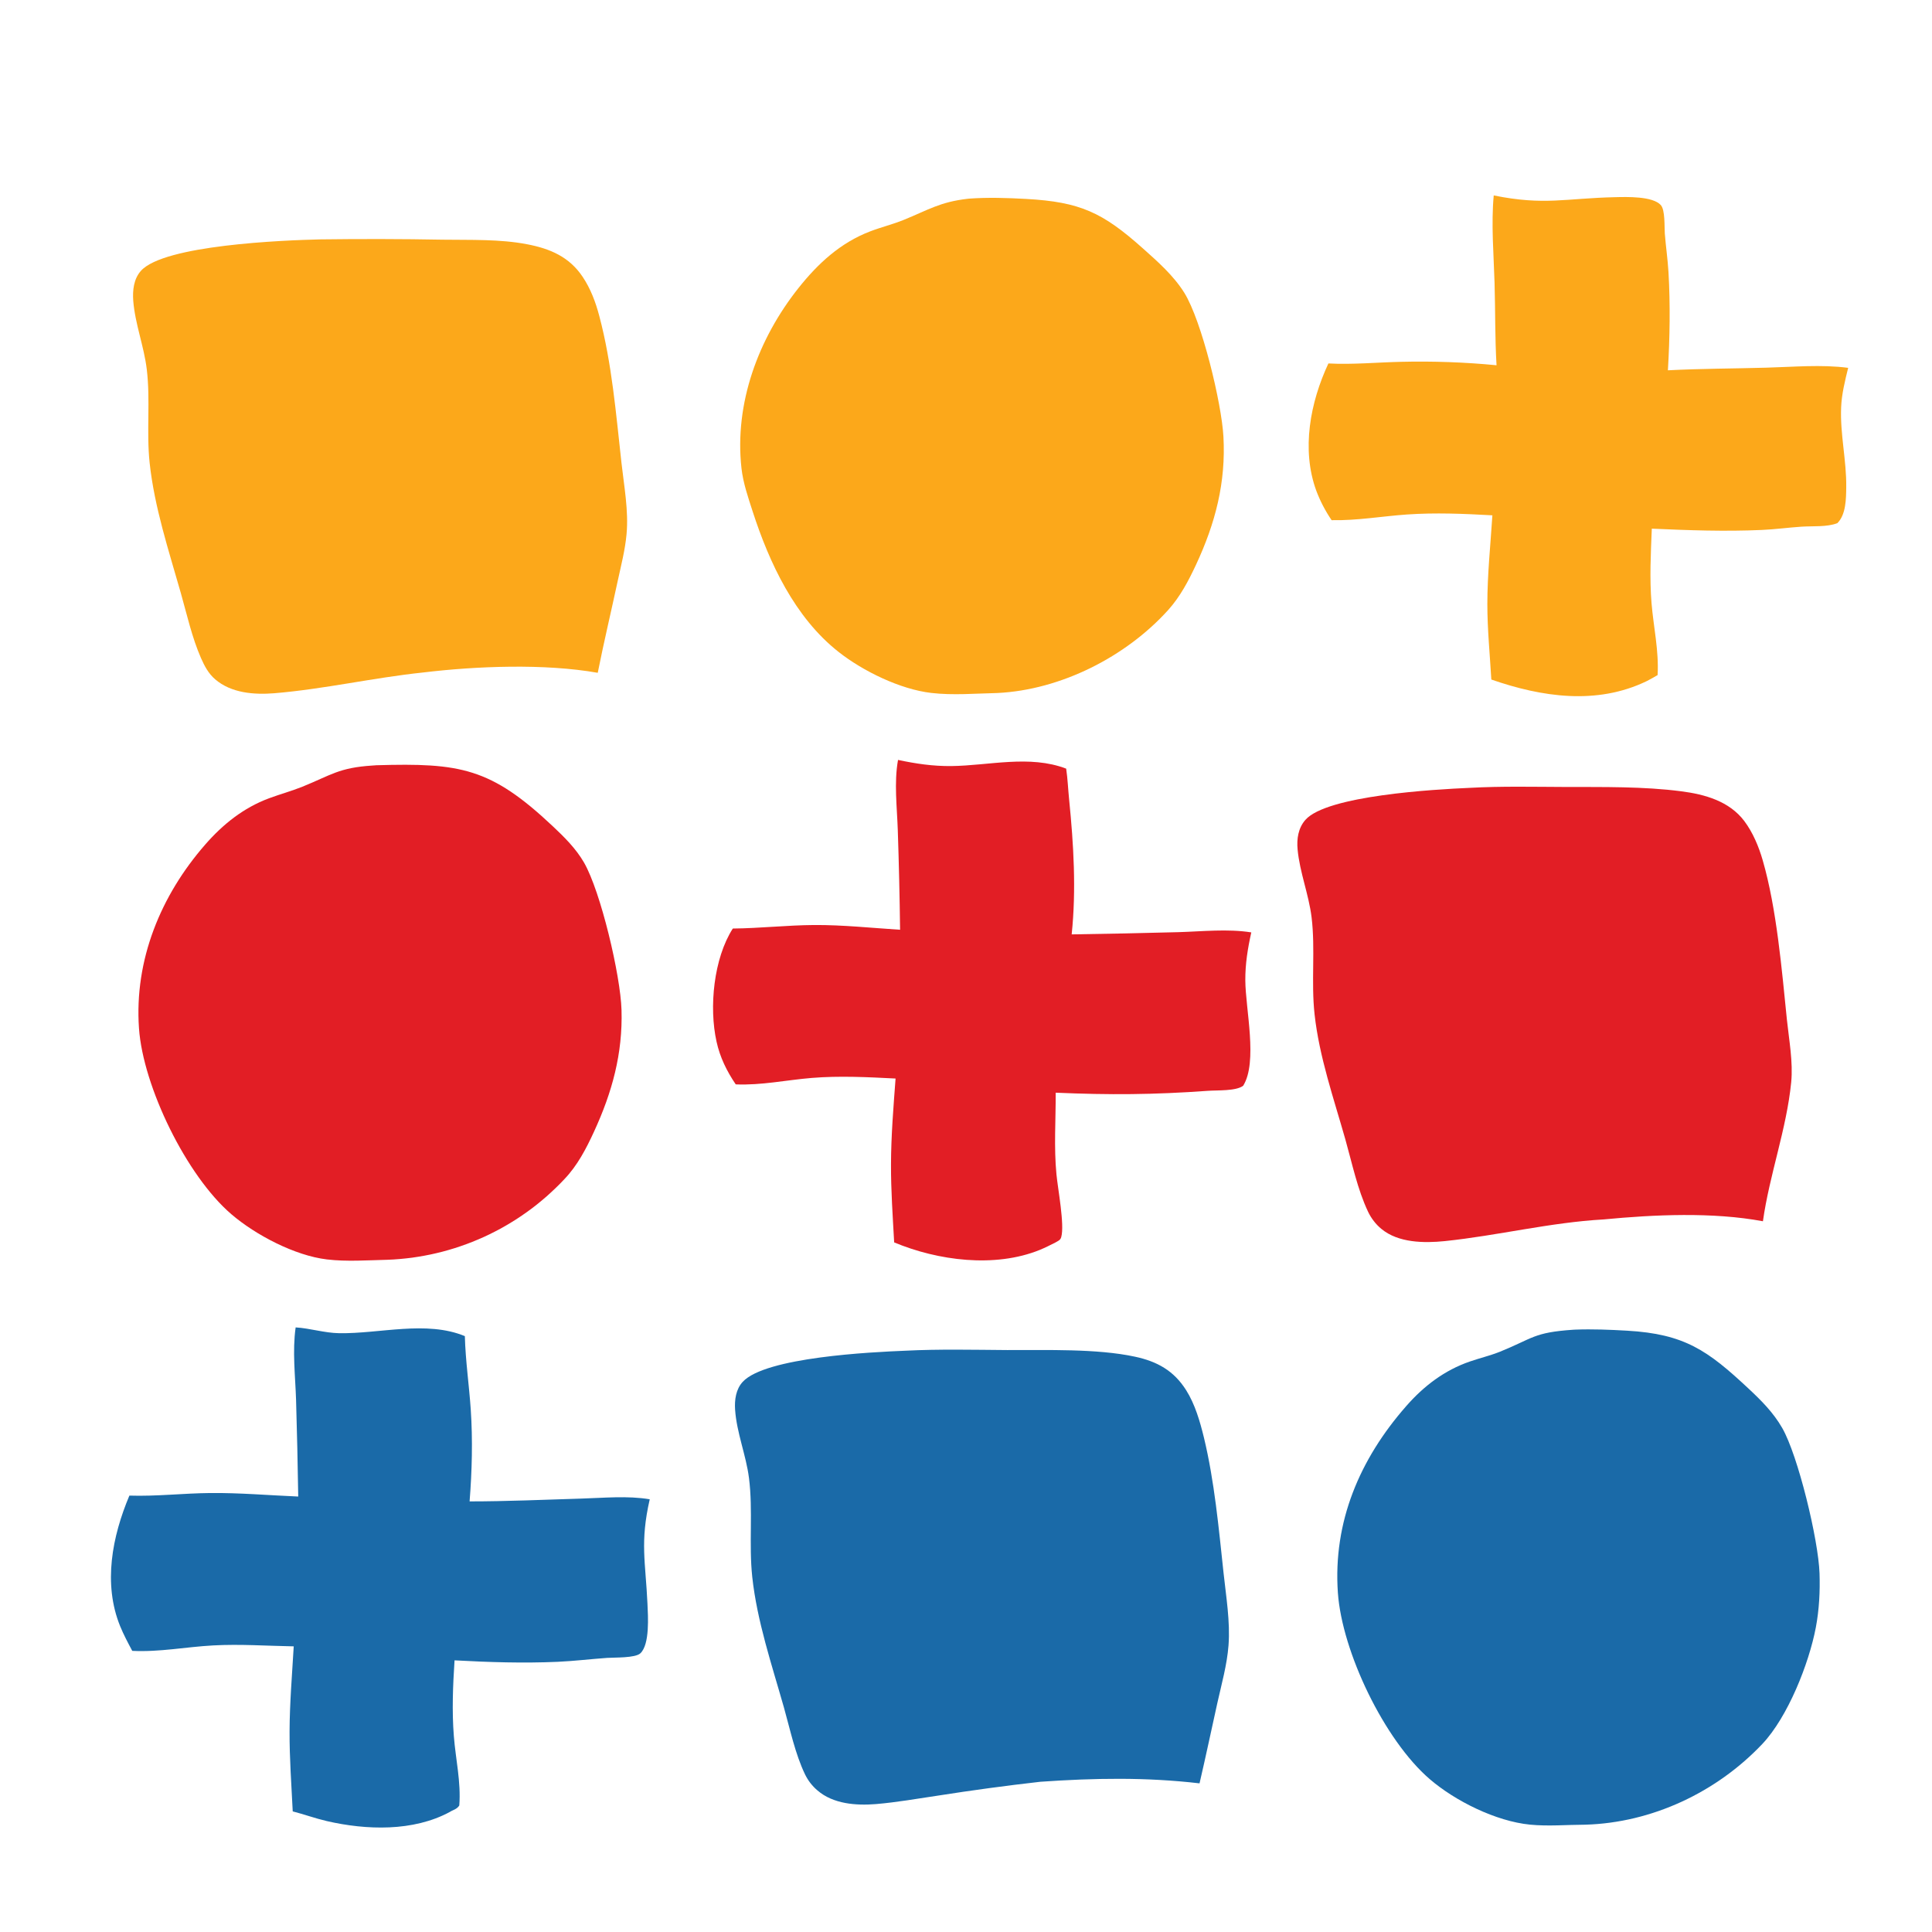
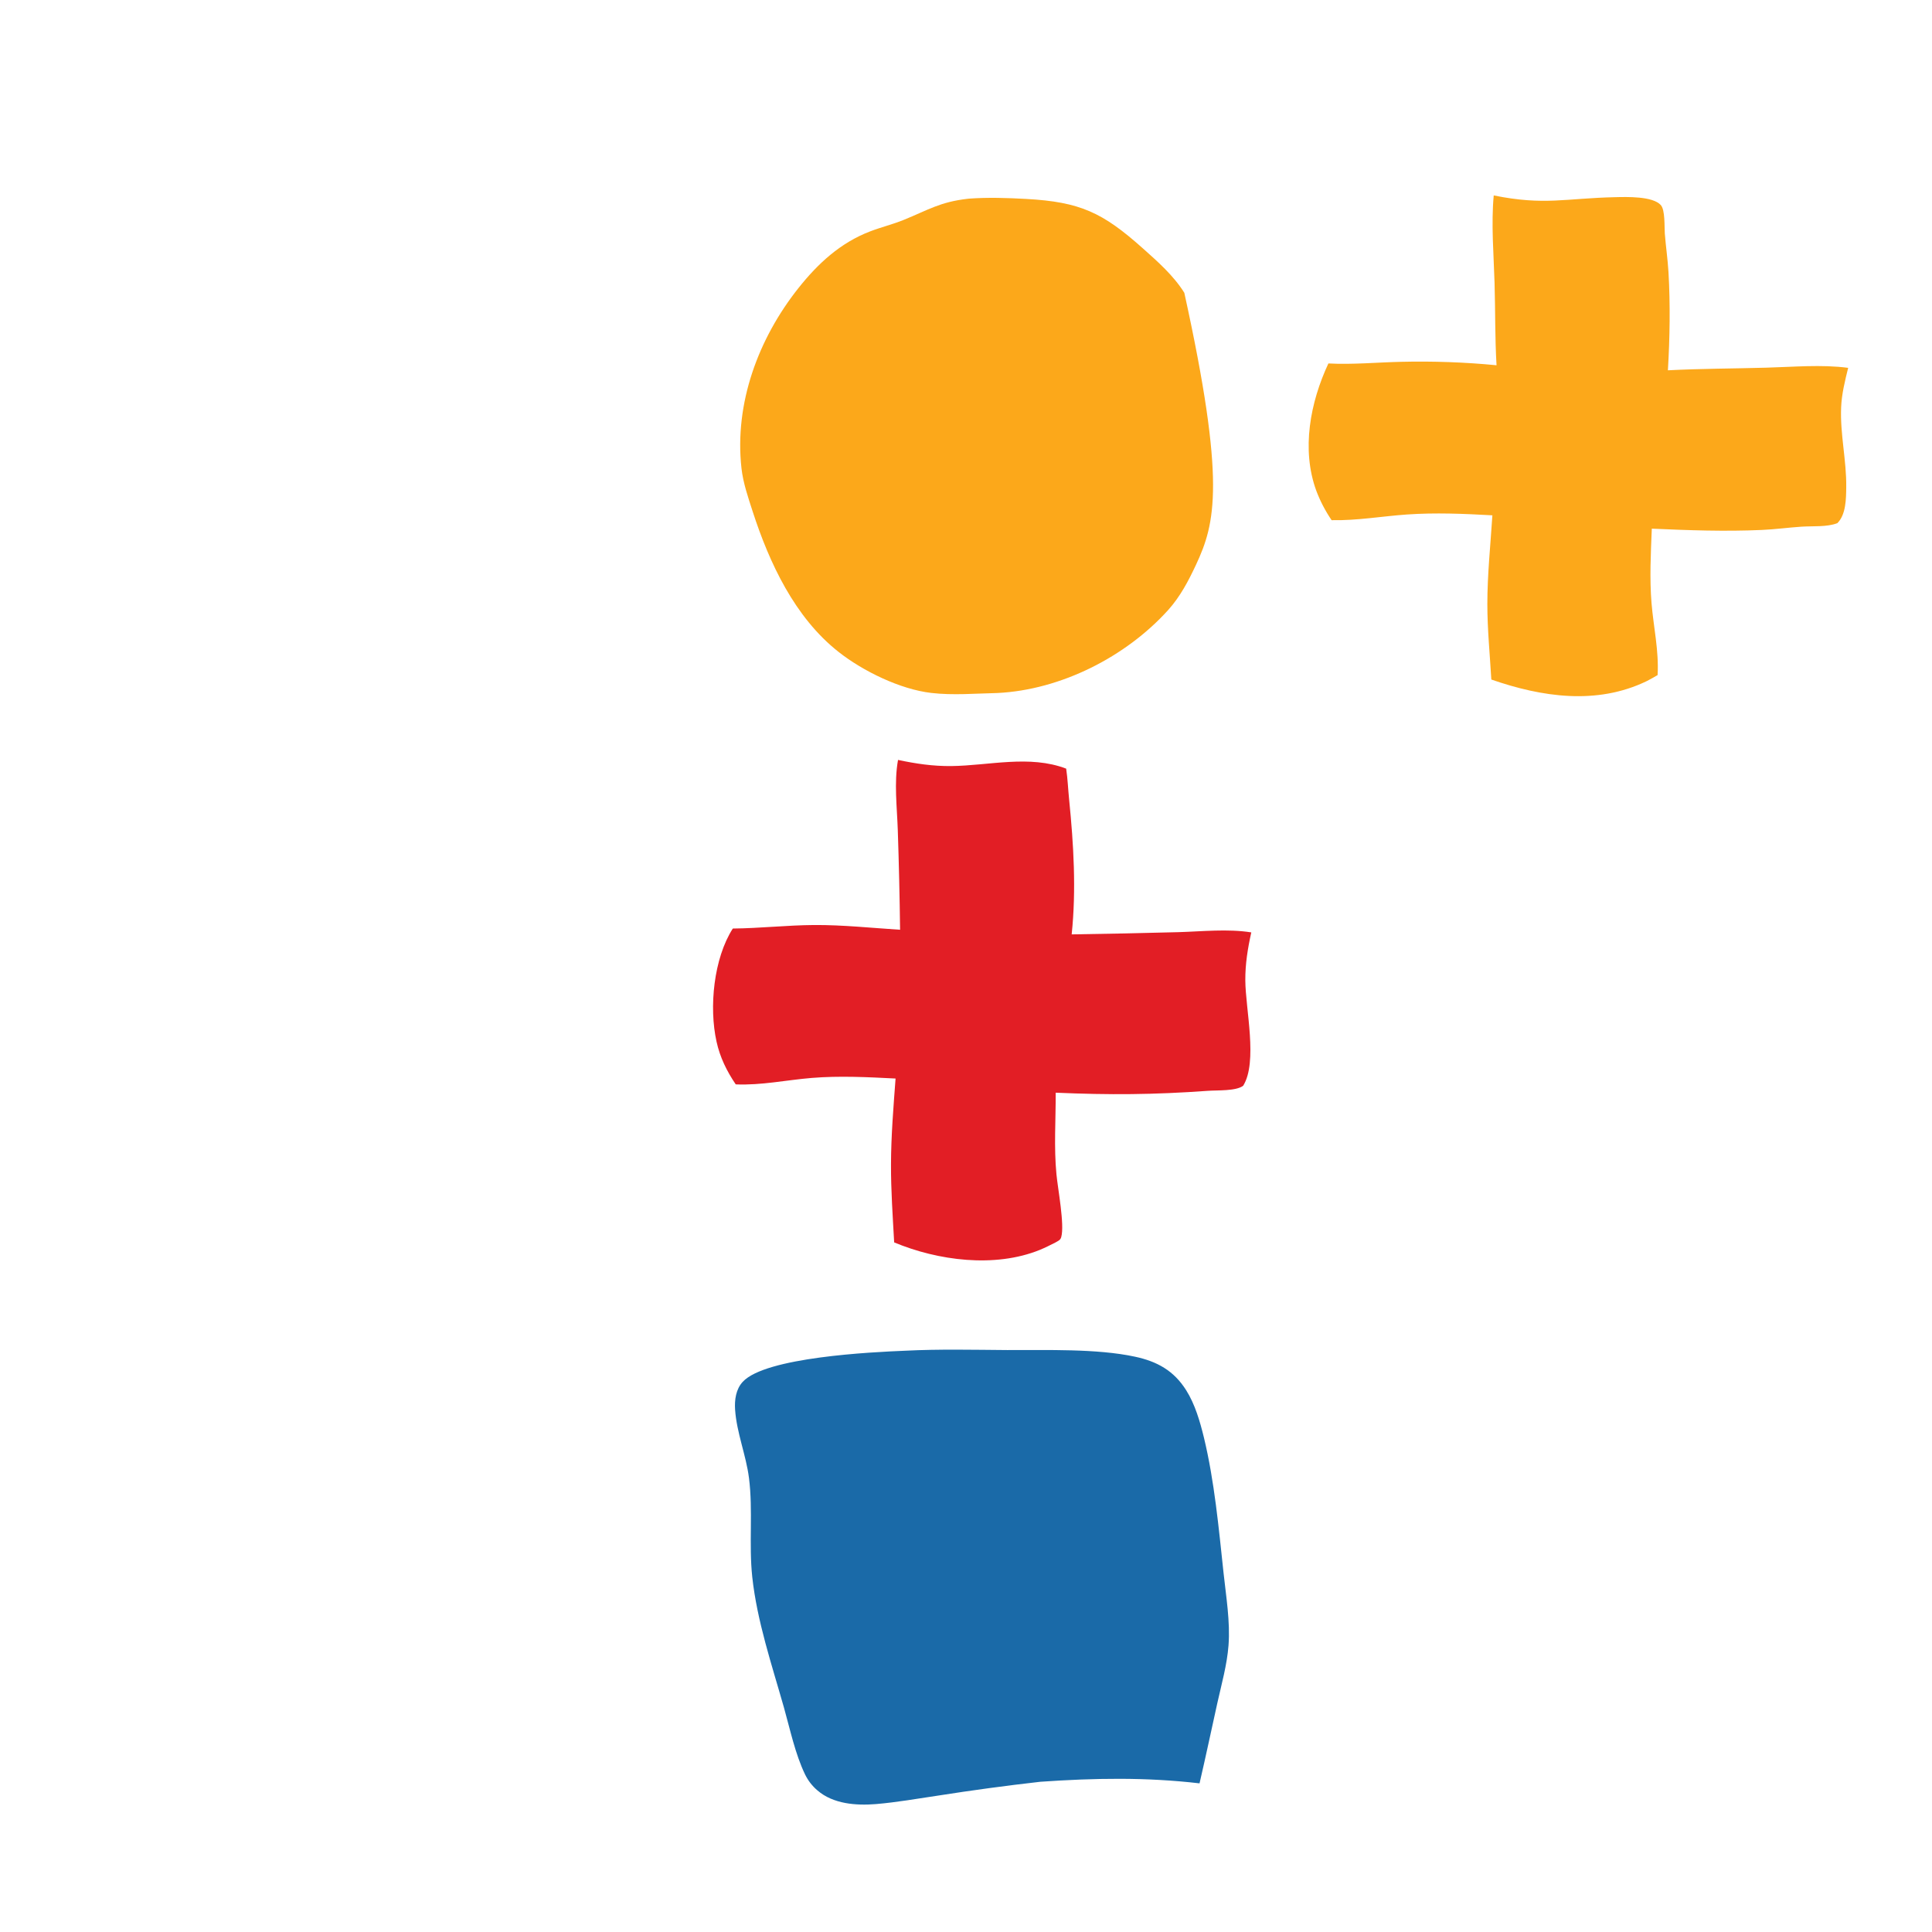
<svg xmlns="http://www.w3.org/2000/svg" width="33" height="33" viewBox="0 0 33 33" fill="none">
  <path d="M25.562 6.239C25.534 5.771 25.542 5.296 25.528 4.827C25.513 4.333 25.469 3.831 25.514 3.338C26.38 3.514 26.744 3.386 27.587 3.368C27.785 3.363 28.229 3.349 28.368 3.503C28.443 3.586 28.428 3.872 28.436 3.986C28.453 4.208 28.486 4.427 28.499 4.65C28.531 5.203 28.522 5.772 28.489 6.325C29.05 6.296 29.611 6.296 30.173 6.28C30.635 6.268 31.108 6.223 31.568 6.283C31.514 6.503 31.457 6.73 31.448 6.957C31.428 7.41 31.541 7.865 31.535 8.32C31.533 8.514 31.532 8.791 31.383 8.936C31.206 9.005 30.962 8.983 30.771 8.996C30.545 9.011 30.32 9.042 30.093 9.052C29.466 9.08 28.84 9.058 28.214 9.03C28.197 9.451 28.175 9.877 28.209 10.298C28.243 10.711 28.337 11.114 28.313 11.531C28.256 11.566 28.196 11.597 28.137 11.629C28.133 11.632 28.128 11.634 28.123 11.636C27.27 12.047 26.331 11.905 25.473 11.607C25.448 11.179 25.405 10.746 25.405 10.318C25.405 9.815 25.459 9.304 25.491 8.802C25.003 8.775 24.52 8.754 24.031 8.788C23.601 8.818 23.178 8.894 22.745 8.885C22.638 8.728 22.551 8.561 22.484 8.384C22.224 7.677 22.381 6.869 22.69 6.208C23.101 6.23 23.524 6.189 23.936 6.18C24.466 6.167 25.034 6.187 25.562 6.239Z" fill="#FCA81A" />
-   <path d="M17.04 11.837C16.67 11.845 16.276 11.879 15.908 11.836C15.377 11.775 14.739 11.463 14.322 11.134C13.575 10.546 13.141 9.616 12.855 8.733C12.778 8.495 12.693 8.248 12.665 7.999C12.541 6.888 12.955 5.779 13.64 4.918C13.973 4.499 14.356 4.146 14.863 3.952C15.051 3.88 15.249 3.832 15.436 3.756C15.855 3.586 16.055 3.449 16.532 3.395C16.538 3.394 16.543 3.393 16.549 3.393C16.873 3.369 17.205 3.38 17.529 3.398C18.449 3.449 18.833 3.629 19.516 4.238C19.774 4.468 20.044 4.705 20.229 5.001C20.528 5.483 20.866 6.888 20.897 7.456C20.941 8.241 20.759 8.938 20.429 9.646C20.299 9.924 20.159 10.191 19.952 10.421C19.229 11.221 18.119 11.783 17.04 11.837Z" fill="#FCA81A" />
-   <path d="M7.223 11.487C6.376 11.576 5.533 11.771 4.686 11.841C4.34 11.869 3.949 11.839 3.675 11.603C3.56 11.504 3.492 11.375 3.432 11.238C3.279 10.888 3.193 10.498 3.089 10.131C2.881 9.4 2.638 8.666 2.556 7.907C2.499 7.374 2.571 6.838 2.507 6.309C2.46 5.915 2.307 5.533 2.276 5.138C2.263 4.96 2.283 4.764 2.408 4.625C2.804 4.185 4.831 4.104 5.465 4.089C6.164 4.08 6.863 4.081 7.562 4.094C8.036 4.101 8.537 4.082 9.003 4.172C9.396 4.247 9.724 4.387 9.952 4.728C10.088 4.931 10.174 5.161 10.236 5.396C10.452 6.208 10.522 7.071 10.615 7.904C10.659 8.3 10.739 8.726 10.702 9.123C10.678 9.393 10.607 9.664 10.55 9.928C10.438 10.45 10.314 10.969 10.21 11.492C9.3 11.331 8.138 11.377 7.223 11.487Z" fill="#FCA81A" />
+   <path d="M17.04 11.837C16.67 11.845 16.276 11.879 15.908 11.836C15.377 11.775 14.739 11.463 14.322 11.134C13.575 10.546 13.141 9.616 12.855 8.733C12.778 8.495 12.693 8.248 12.665 7.999C12.541 6.888 12.955 5.779 13.64 4.918C13.973 4.499 14.356 4.146 14.863 3.952C15.051 3.88 15.249 3.832 15.436 3.756C15.855 3.586 16.055 3.449 16.532 3.395C16.538 3.394 16.543 3.393 16.549 3.393C16.873 3.369 17.205 3.38 17.529 3.398C18.449 3.449 18.833 3.629 19.516 4.238C19.774 4.468 20.044 4.705 20.229 5.001C20.941 8.241 20.759 8.938 20.429 9.646C20.299 9.924 20.159 10.191 19.952 10.421C19.229 11.221 18.119 11.783 17.04 11.837Z" fill="#FCA81A" />
  <path d="M15.374 15.881C15.367 15.314 15.354 14.747 15.335 14.181C15.322 13.786 15.269 13.37 15.339 12.98C15.644 13.045 15.935 13.088 16.248 13.085C16.897 13.077 17.585 12.89 18.211 13.129C18.237 13.303 18.244 13.486 18.262 13.662C18.338 14.421 18.385 15.198 18.305 15.96C18.912 15.951 19.52 15.938 20.127 15.922C20.533 15.91 20.971 15.862 21.373 15.926C21.312 16.2 21.269 16.465 21.271 16.747C21.274 17.235 21.487 18.14 21.234 18.546C21.109 18.639 20.79 18.62 20.633 18.632C19.7 18.699 18.957 18.704 18.032 18.664C18.034 19.131 18 19.592 18.045 20.059C18.069 20.309 18.186 20.919 18.127 21.129C18.112 21.186 18.071 21.196 18.025 21.224C17.938 21.268 17.851 21.312 17.761 21.349C16.992 21.661 16.02 21.533 15.273 21.221C15.249 20.779 15.217 20.331 15.219 19.888C15.22 19.403 15.261 18.905 15.297 18.422C14.823 18.398 14.338 18.373 13.864 18.412C13.428 18.448 13.008 18.54 12.567 18.522C12.414 18.296 12.298 18.061 12.239 17.792C12.108 17.204 12.19 16.37 12.517 15.86C12.98 15.856 13.443 15.803 13.906 15.8C14.392 15.797 14.888 15.85 15.374 15.881Z" fill="#E21E25" />
-   <path d="M6.615 21.518C6.276 21.526 5.921 21.552 5.584 21.512C5.037 21.447 4.366 21.095 3.951 20.739C3.184 20.081 2.444 18.559 2.374 17.565C2.292 16.397 2.745 15.296 3.506 14.425C3.809 14.078 4.16 13.797 4.596 13.635C4.784 13.565 4.978 13.513 5.164 13.438C5.662 13.236 5.788 13.113 6.361 13.076C6.384 13.073 6.406 13.072 6.429 13.071C7.863 13.029 8.381 13.115 9.438 14.109C9.64 14.299 9.836 14.492 9.976 14.734C10.261 15.23 10.599 16.659 10.616 17.251C10.638 17.995 10.456 18.657 10.147 19.328C10.012 19.621 9.864 19.907 9.639 20.142C9.59 20.194 9.541 20.245 9.489 20.294C9.438 20.343 9.386 20.391 9.333 20.438C9.279 20.485 9.225 20.53 9.169 20.575C9.114 20.619 9.057 20.662 8.999 20.703C8.941 20.744 8.883 20.784 8.823 20.823C8.763 20.861 8.703 20.898 8.641 20.934C8.58 20.97 8.518 21.004 8.454 21.036C8.391 21.069 8.327 21.1 8.263 21.129C8.198 21.158 8.133 21.186 8.067 21.212C8.001 21.239 7.934 21.263 7.867 21.286C7.8 21.309 7.732 21.331 7.664 21.35C7.596 21.37 7.527 21.388 7.458 21.404C7.389 21.421 7.319 21.435 7.249 21.448C7.18 21.461 7.109 21.472 7.039 21.482C6.969 21.491 6.898 21.499 6.827 21.505C6.757 21.511 6.686 21.516 6.615 21.518Z" fill="#E21E25" />
-   <path d="M27.389 20.829C26.478 20.88 25.584 21.105 24.678 21.199C24.326 21.235 23.885 21.23 23.597 20.992C23.548 20.952 23.504 20.907 23.466 20.857C23.427 20.807 23.394 20.753 23.367 20.696C23.186 20.313 23.095 19.87 22.98 19.463C22.782 18.765 22.533 18.049 22.454 17.326C22.393 16.775 22.469 16.214 22.403 15.669C22.355 15.277 22.2 14.9 22.164 14.509C22.147 14.331 22.174 14.144 22.297 14.004C22.664 13.587 24.504 13.483 25.106 13.457C25.648 13.427 26.196 13.44 26.739 13.442C27.387 13.444 28.074 13.432 28.717 13.516C29.122 13.568 29.538 13.685 29.794 14.024C29.941 14.22 30.042 14.463 30.109 14.696C30.347 15.519 30.435 16.567 30.522 17.42C30.558 17.762 30.629 18.142 30.595 18.486C30.516 19.286 30.224 20.063 30.112 20.86C29.256 20.7 28.255 20.746 27.389 20.829Z" fill="#E21E25" />
-   <path d="M5.094 25.562C5.086 25.012 5.073 24.461 5.057 23.91C5.044 23.503 4.992 23.078 5.05 22.673C5.299 22.688 5.54 22.768 5.794 22.772C6.486 22.783 7.282 22.55 7.94 22.822C7.951 23.243 8.013 23.66 8.041 24.079C8.076 24.597 8.062 25.128 8.021 25.645C8.656 25.645 9.293 25.616 9.927 25.597C10.311 25.586 10.719 25.545 11.098 25.609C10.93 26.346 11.026 26.674 11.059 27.39C11.069 27.608 11.101 28.084 10.939 28.239C10.851 28.323 10.492 28.309 10.37 28.318C10.088 28.338 9.809 28.372 9.526 28.385C8.941 28.411 8.349 28.392 7.764 28.36C7.736 28.788 7.718 29.227 7.752 29.654C7.783 30.051 7.876 30.439 7.845 30.839C7.81 30.893 7.764 30.907 7.707 30.935C7.7 30.94 7.692 30.945 7.684 30.949C7.058 31.288 6.256 31.261 5.58 31.105C5.383 31.059 5.195 30.99 5 30.94C4.978 30.486 4.944 30.029 4.946 29.575C4.948 29.092 4.989 28.604 5.017 28.121C4.557 28.113 4.101 28.08 3.641 28.105C3.175 28.13 2.728 28.221 2.259 28.198C2.185 28.059 2.111 27.921 2.052 27.776C1.757 27.05 1.917 26.242 2.21 25.546C2.667 25.561 3.133 25.506 3.591 25.502C4.09 25.497 4.595 25.541 5.094 25.562Z" fill="#1A6AA8" />
-   <path d="M27.077 31.167C26.764 31.168 26.444 31.197 26.132 31.166C25.552 31.108 24.858 30.765 24.42 30.388C23.645 29.721 22.923 28.214 22.852 27.206C22.767 25.992 23.227 24.921 24.017 24.02C24.317 23.676 24.673 23.404 25.108 23.255C25.277 23.197 25.453 23.155 25.619 23.089C26.189 22.858 26.193 22.759 26.87 22.713C26.882 22.712 26.895 22.711 26.907 22.711C27.201 22.7 27.498 22.712 27.791 22.729C28.774 22.785 29.169 23.067 29.863 23.715C30.083 23.92 30.29 24.127 30.441 24.39C30.712 24.861 31.06 26.301 31.079 26.875C31.089 27.183 31.073 27.494 31.016 27.797C30.898 28.418 30.537 29.327 30.103 29.787C29.32 30.615 28.214 31.135 27.077 31.167Z" fill="#1A6AA8" />
  <path d="M17.769 30.434C17.186 30.5 16.604 30.579 16.024 30.67C15.672 30.722 15.318 30.785 14.963 30.815C14.624 30.843 14.231 30.814 13.963 30.582C13.919 30.545 13.879 30.503 13.843 30.457C13.807 30.411 13.777 30.361 13.751 30.309C13.582 29.957 13.496 29.541 13.39 29.165C13.183 28.435 12.931 27.691 12.849 26.935C12.789 26.372 12.864 25.803 12.793 25.244C12.743 24.852 12.583 24.474 12.556 24.078C12.545 23.912 12.569 23.729 12.687 23.602C13.076 23.182 14.877 23.095 15.468 23.071C16.043 23.042 16.628 23.056 17.204 23.06C17.876 23.063 18.734 23.033 19.385 23.173C19.765 23.254 20.05 23.412 20.26 23.745C20.412 23.985 20.497 24.281 20.564 24.555C20.744 25.301 20.817 26.102 20.899 26.865C20.942 27.267 21.015 27.7 20.984 28.104C20.959 28.435 20.864 28.77 20.792 29.094C20.691 29.55 20.595 30.006 20.489 30.461C19.572 30.354 18.688 30.37 17.769 30.434Z" fill="#1A6AA8" />
</svg>